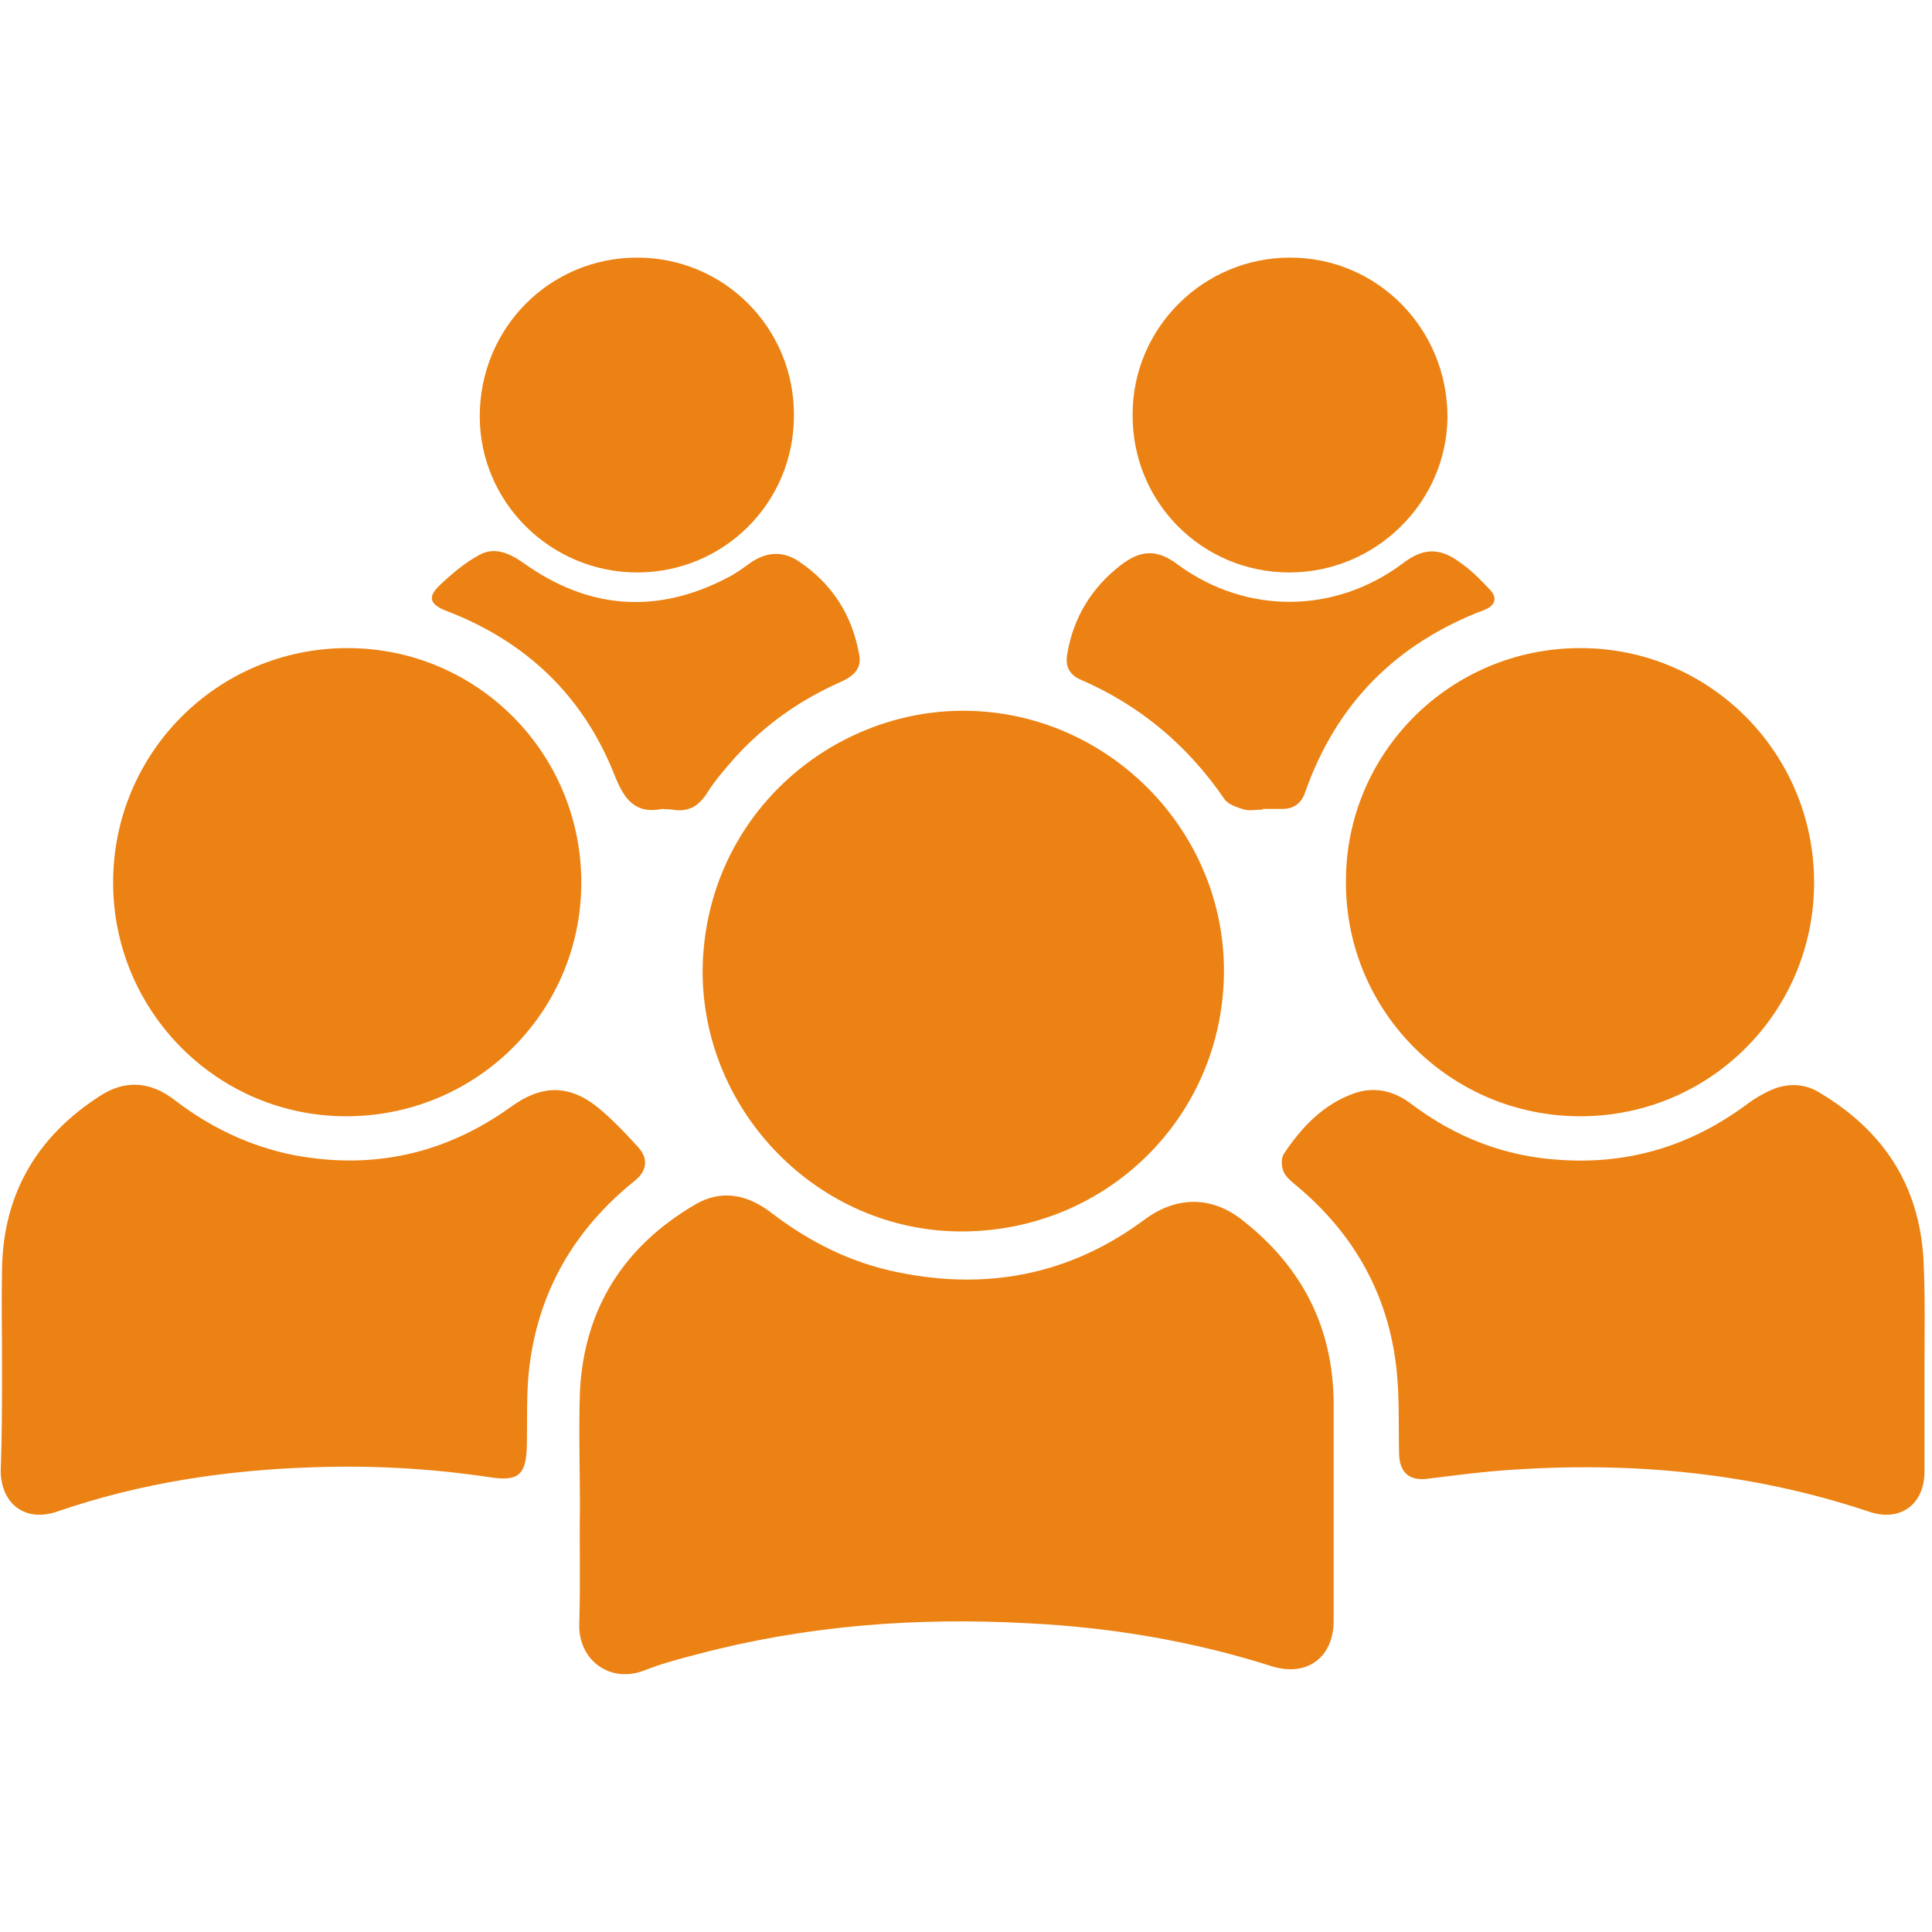
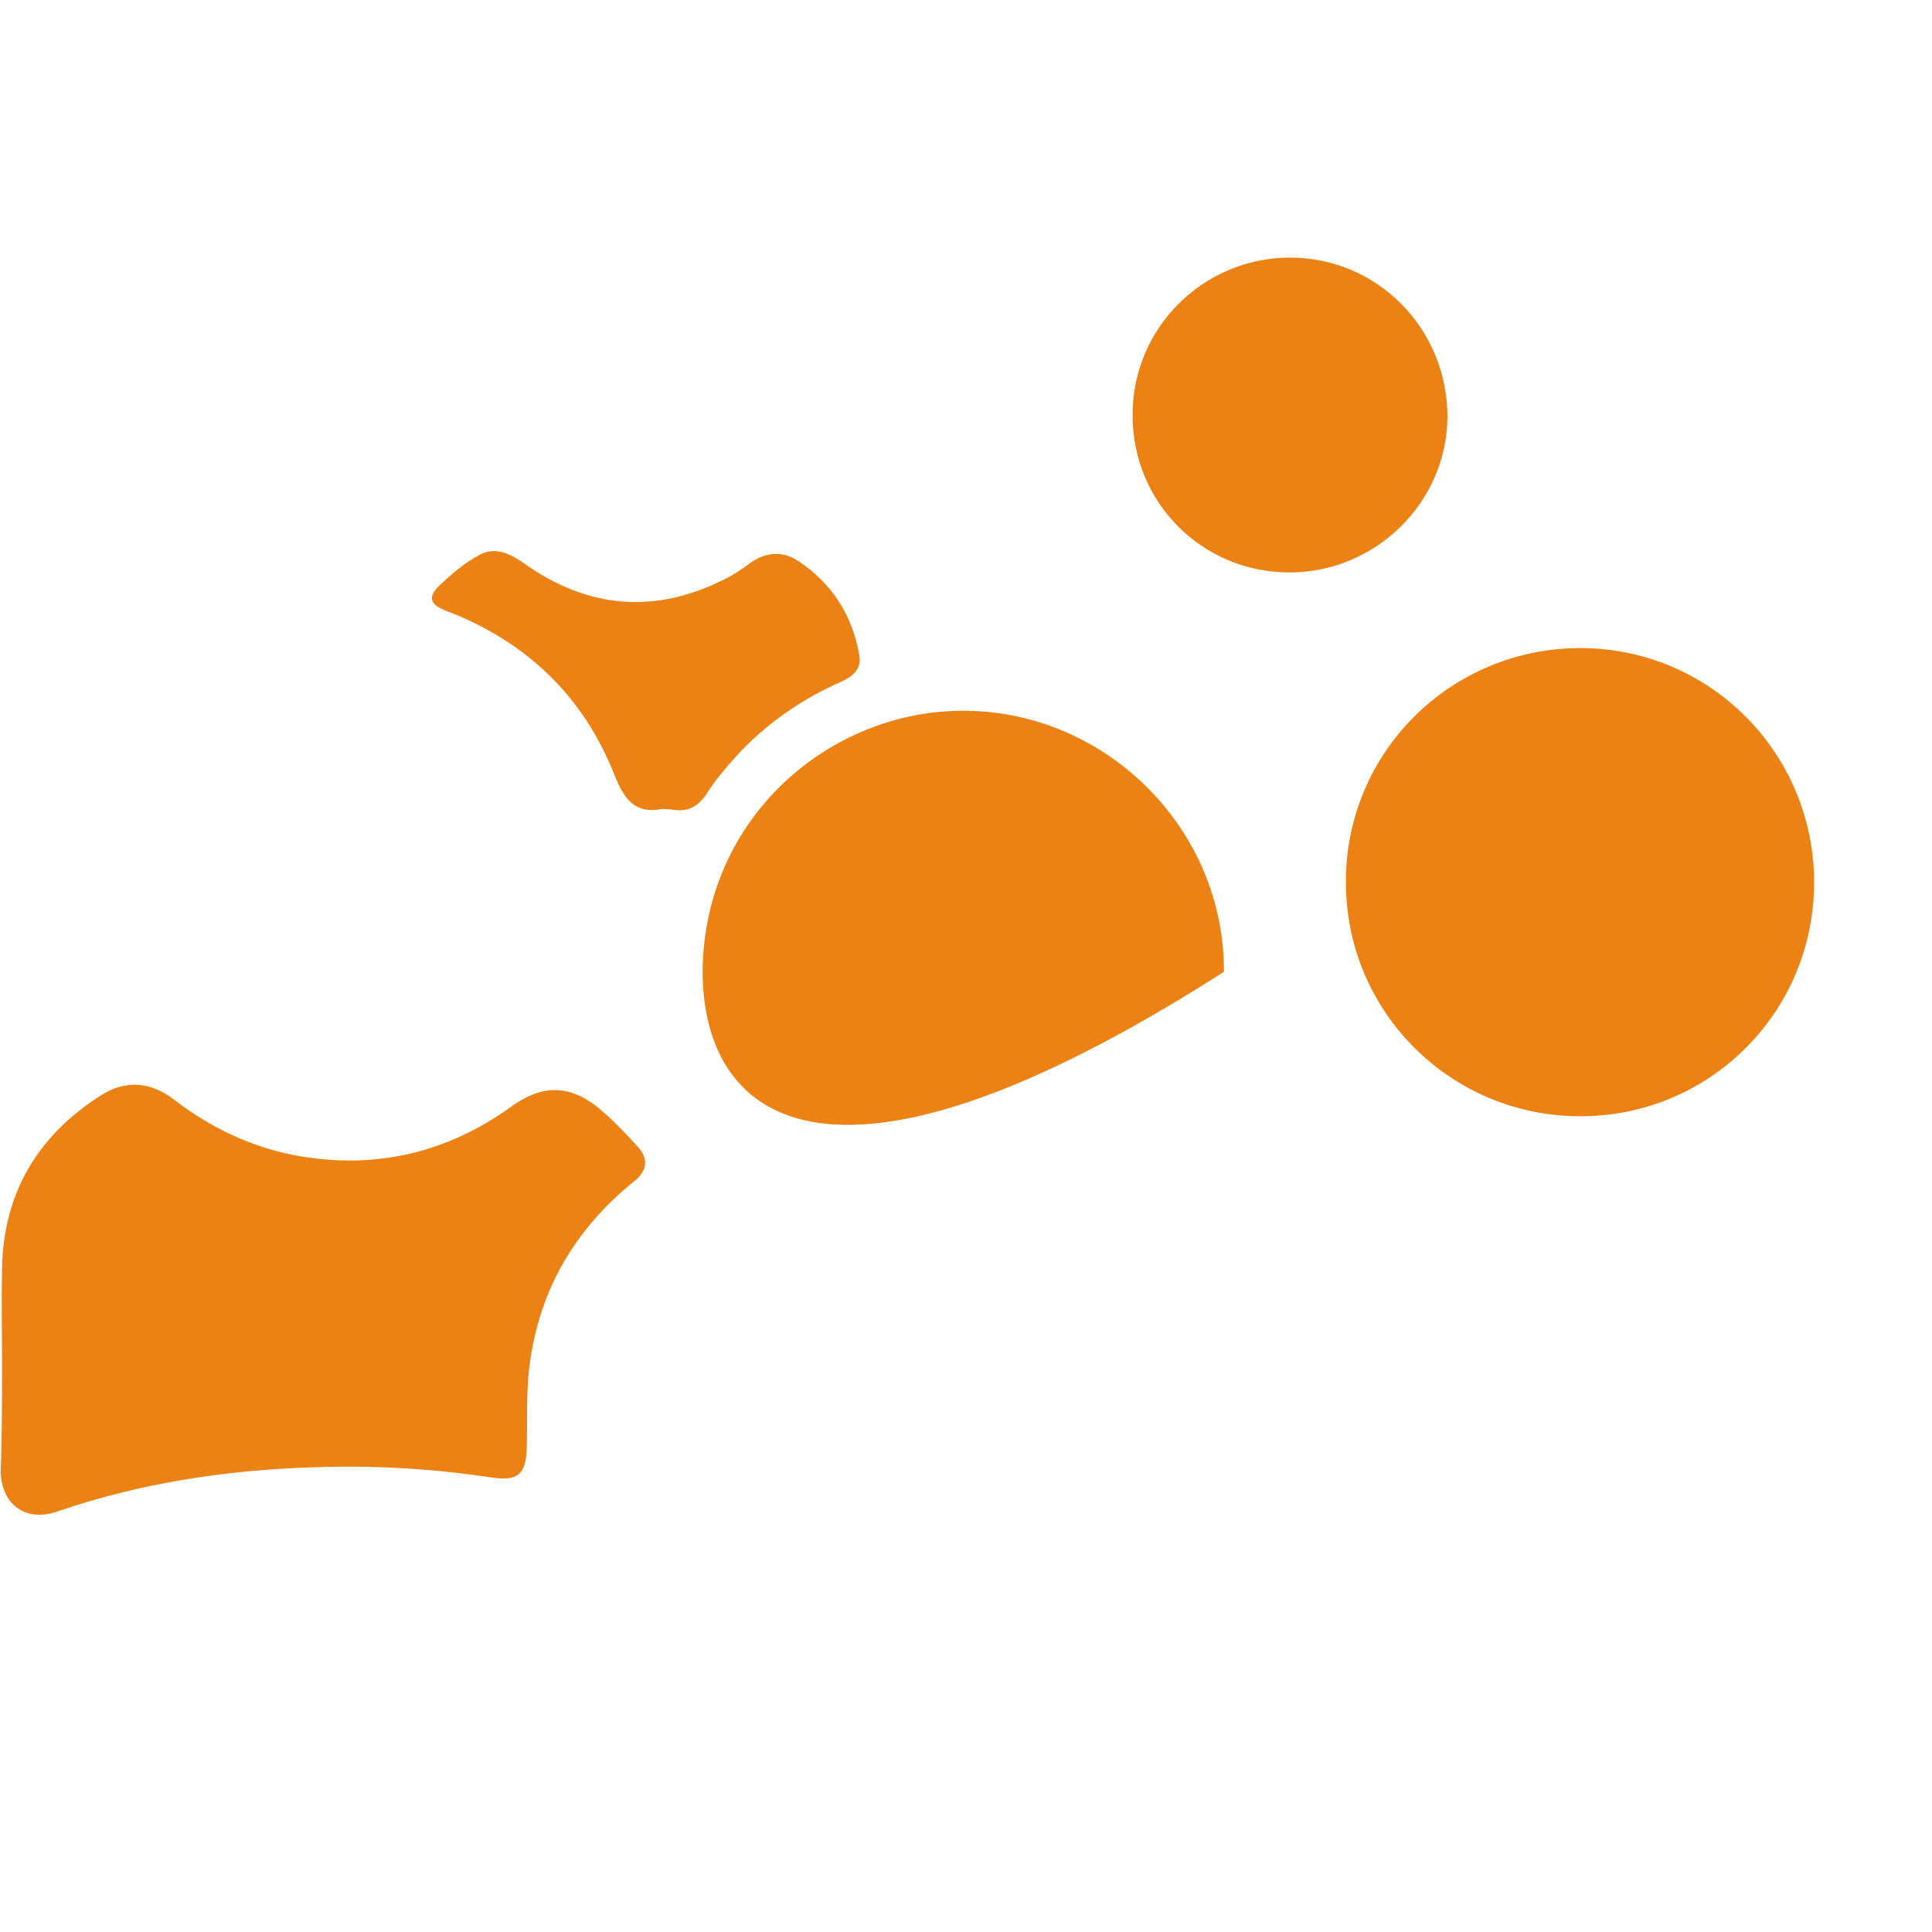
<svg xmlns="http://www.w3.org/2000/svg" version="1.1" id="icon_x5F_team_xA0_Bild_00000127024780497880438270000003889868236331820959_" x="0px" y="0px" viewBox="0 0 283.5 283.5" style="enable-background:new 0 0 283.5 283.5;" xml:space="preserve">
  <style type="text/css">
	.st0{fill:#EC8213;}
</style>
  <g>
-     <path class="st0" d="M85.1,221c0-5.6-0.2-11.2,0-16.8c0.6-12.2,6.5-21.4,17-27.5c3.8-2.2,7.6-1.4,11,1.2c5.6,4.3,11.7,7.4,18.7,8.8   c13.2,2.7,25.3,0.3,36.1-7.7c4.8-3.6,10.1-3.5,14.6,0.2c8.6,6.8,13.1,15.6,13.2,26.6c0,10.7,0,21.4,0,32c0,5.5-4,8.3-9.1,6.7   c-11.6-3.7-23.6-5.7-35.7-6.3c-16.4-0.9-32.5,0.3-48.4,4.5c-2.7,0.7-5.4,1.4-7.9,2.4c-5.1,2-9.8-1.5-9.6-6.9   C85.2,232.5,85,226.7,85.1,221C85.1,221,85.1,221,85.1,221z" />
-     <path class="st0" d="M103.1,142.5c0.2-22.6,18.8-38.5,38.8-38.2c20.7,0.3,37.8,17.5,37.7,38.3c-0.1,21.3-17.3,38.2-38.7,38.1   C120.2,180.6,103.1,163.3,103.1,142.5z" />
-     <path class="st0" d="M282.4,200.2c0,5.2,0,10.5,0,15.7c0,4.9-3.6,7.5-8.2,5.9c-18-6-36.5-7.5-55.3-5.9c-3.2,0.3-6.3,0.7-9.5,1.1   c-2.6,0.3-4-0.9-4.1-3.6c-0.1-4.5,0.1-9-0.5-13.5c-1.4-10.7-6.6-19.4-14.9-26.2c-0.6-0.5-1.3-1.1-1.6-1.9c-0.3-0.8-0.3-1.9,0.1-2.5   c2.6-3.9,5.8-7.3,10.4-8.9c3-1,5.8-0.3,8.3,1.6c6.5,4.9,13.7,7.7,21.8,8.2c10.2,0.7,19.3-2.1,27.5-8.2c1.2-0.9,2.6-1.7,4.1-2.3   c2.3-0.8,4.6-0.6,6.6,0.7c9.7,5.8,14.9,14.2,15.2,25.6C282.5,190.7,282.4,195.4,282.4,200.2z" />
+     <path class="st0" d="M103.1,142.5c0.2-22.6,18.8-38.5,38.8-38.2c20.7,0.3,37.8,17.5,37.7,38.3C120.2,180.6,103.1,163.3,103.1,142.5z" />
    <path class="st0" d="M0.3,200.2c0-4.7-0.1-9.4,0-14.1c0.2-11,5.2-19.4,14.4-25.3c3.7-2.4,7.4-2.1,10.9,0.6c5.2,4,11,6.8,17.5,8.1   c11.7,2.2,22.3-0.2,31.9-7.1c4.4-3.2,8.4-3.3,12.6,0c2.2,1.8,4.2,3.9,6.1,6c1.5,1.7,1.2,3.5-0.6,4.9c-8.7,7-14,16-15.4,27.1   c-0.5,3.9-0.3,7.9-0.4,11.9c-0.1,4-1.2,5.1-5.2,4.5c-8.6-1.3-17.3-1.8-26-1.5c-12.9,0.4-25.5,2.3-37.7,6.5c-4.6,1.6-8.2-1-8.3-5.9   C0.3,210.7,0.3,205.4,0.3,200.2z" />
-     <path class="st0" d="M51,95.1c19,0,34.3,15.4,34.3,34.4c0,19-15.4,34.3-34.5,34.3c-18.9,0-34.2-15.4-34.2-34.3   C16.6,110.5,31.9,95.1,51,95.1z" />
    <path class="st0" d="M231.9,95.1c19,0,34.3,15.4,34.3,34.4c0,19-15.3,34.3-34.3,34.3c-19,0-34.4-15.3-34.4-34.3   C197.4,110.5,212.8,95.1,231.9,95.1z" />
    <path class="st0" d="M189.2,84c-12.8,0-23.1-10.3-23-23.2c0-12.7,10.4-23,23.1-23c12.8,0,23.1,10.4,23.1,23.4   C212.3,73.7,201.9,84,189.2,84z" />
-     <path class="st0" d="M93.5,84c-12.7,0-23.1-10.3-23.1-22.9c0-13,10.3-23.3,23.1-23.3c12.8,0,23.1,10.4,23,23.2   C116.5,73.8,106.2,84,93.5,84z" />
-     <path class="st0" d="M185.3,118.8c-0.9,0-1.8,0.2-2.7,0c-1-0.3-2.3-0.7-2.9-1.5c-5.4-7.9-12.4-13.8-21.2-17.6   c-1.6-0.7-2.2-2-1.9-3.7c0.9-5.4,3.6-9.8,7.9-13.1c3-2.3,5.4-2.3,8.4,0c10,7.3,23,7.2,32.9-0.2c3-2.3,5.4-2.4,8.4-0.2   c1.6,1.1,3,2.5,4.4,4c1.2,1.2,0.8,2.4-0.8,3c-12.9,4.9-21.7,13.7-26.3,26.8c-0.5,1.5-1.6,2.4-3.3,2.4c-1,0-2,0-3,0   C185.3,118.7,185.3,118.8,185.3,118.8z" />
    <path class="st0" d="M97.2,118.7c-4,0.8-5.6-1.4-7-4.9c-4.6-11.7-13-19.7-24.8-24.2c-2.3-0.9-2.7-2-0.9-3.7   c1.8-1.7,3.8-3.4,5.9-4.5c2.2-1.2,4.4-0.2,6.4,1.2c9.5,6.8,19.5,7.6,29.9,2.2c1.2-0.6,2.3-1.4,3.4-2.2c2.3-1.6,4.7-1.8,7-0.3   c5,3.3,8,8,9,13.9c0.3,1.7-0.6,2.9-2.6,3.8c-5.9,2.6-11.1,6.2-15.5,11c-1.5,1.7-3,3.4-4.2,5.3c-1.3,2.1-2.9,2.9-5.2,2.5   C98.2,118.7,97.7,118.8,97.2,118.7z" />
  </g>
</svg>